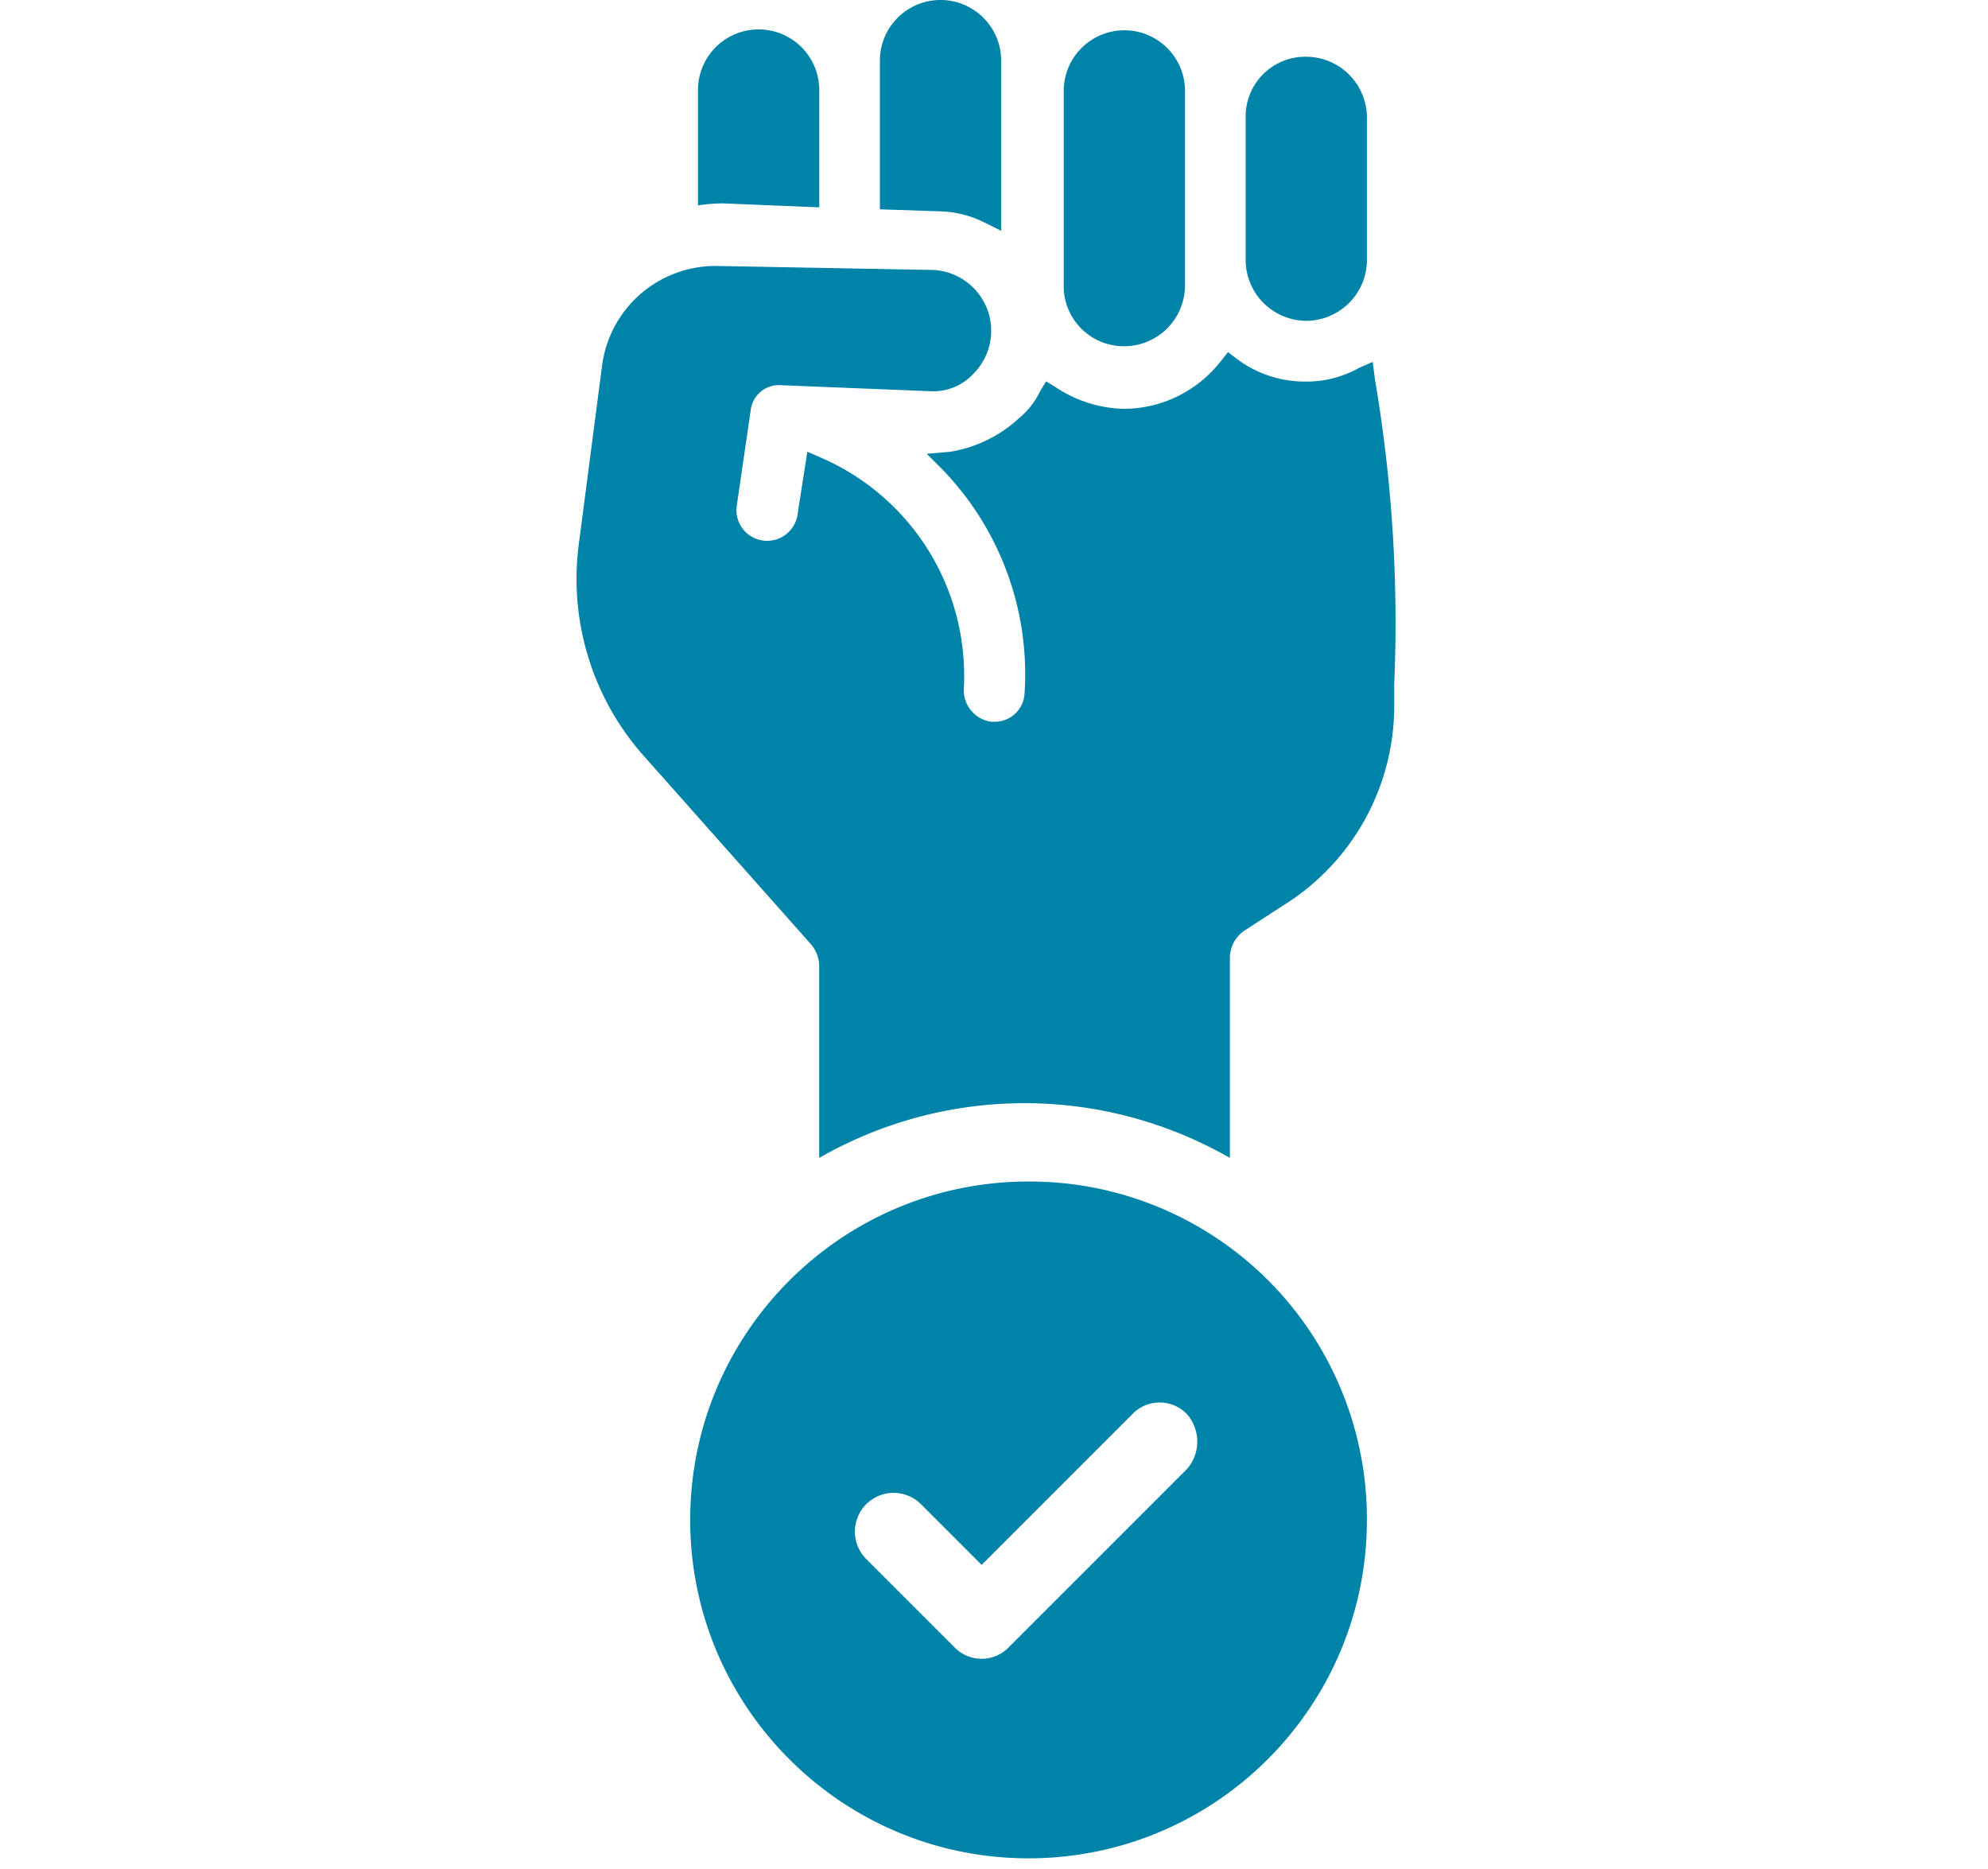
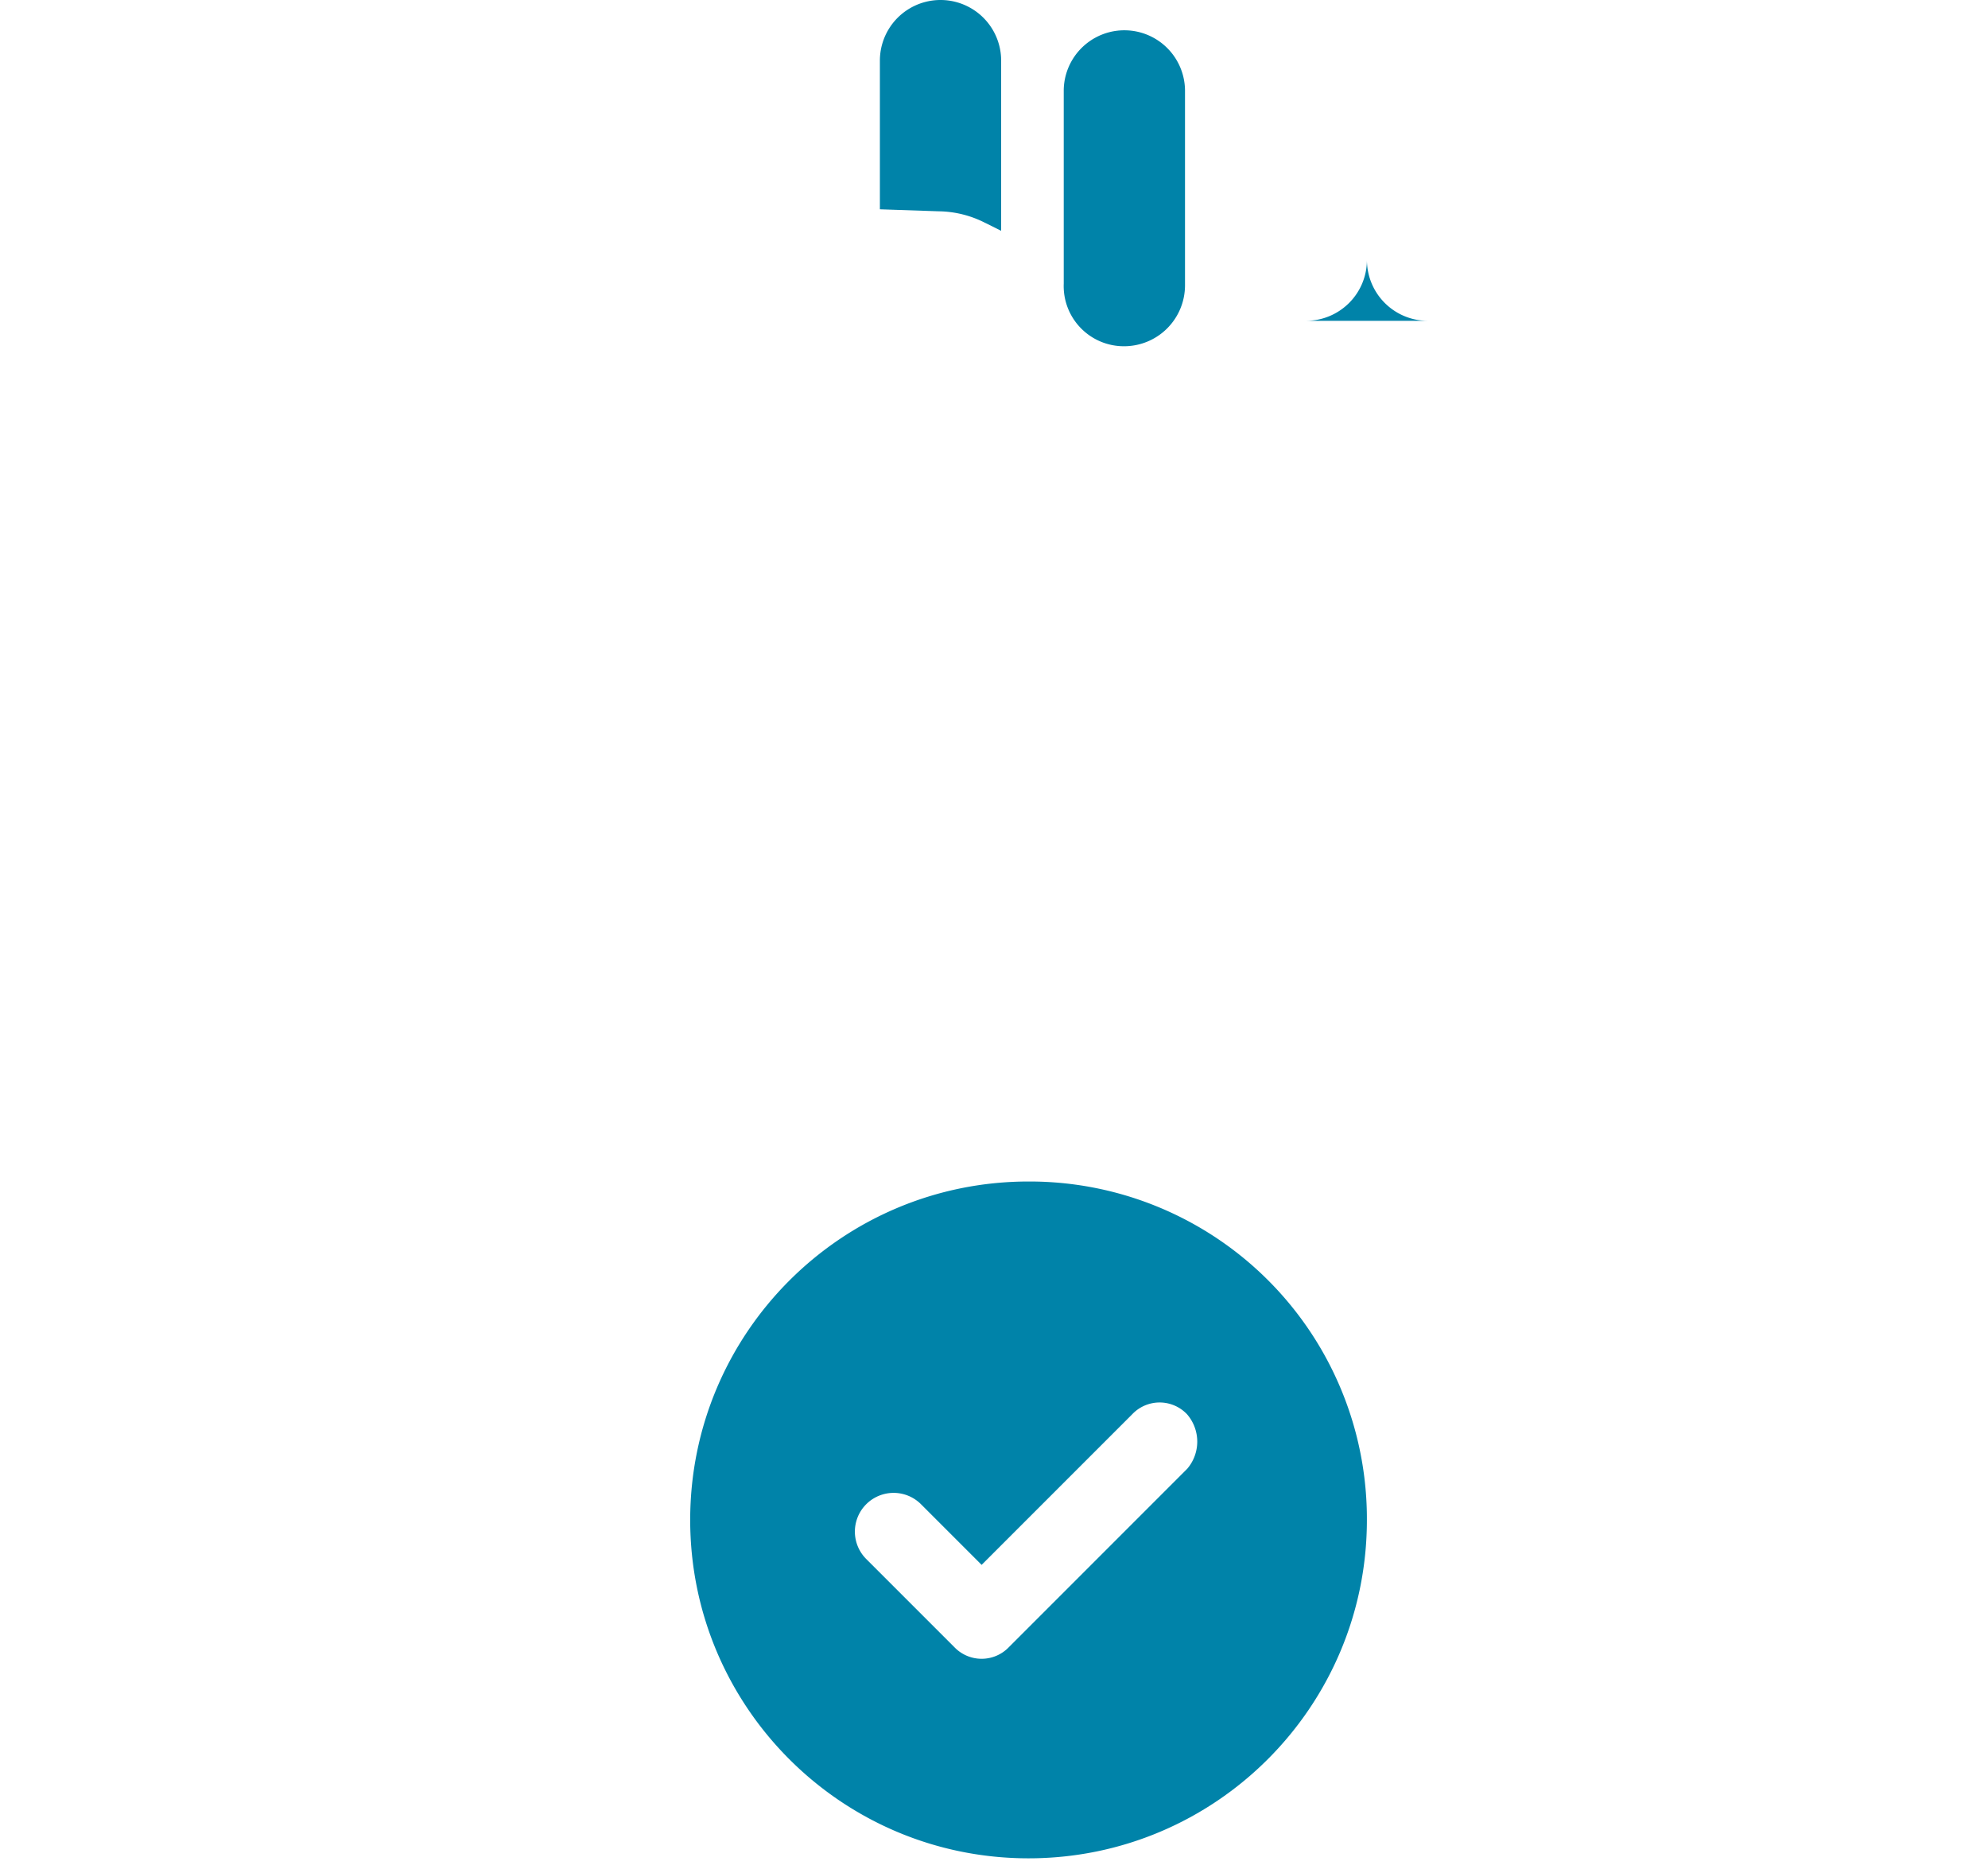
<svg xmlns="http://www.w3.org/2000/svg" width="100" height="94">
  <g fill="#0083A9" fill-rule="nonzero">
-     <path d="M41.21 10.429v-5.9a3.05 3.05 0 10-6.1 0v5.8c.423-.065.85-.098 1.279-.1l4.82.2zM69.15 18.988l-.1-.786-.688.3a5.359 5.359 0 01-2.656.688 5.687 5.687 0 01-3.542-1.18l-.393-.3-.393.492a6.205 6.205 0 01-4.821 2.361 6.45 6.45 0 01-3.444-1.082l-.492-.3-.3.492a3.97 3.97 0 01-1.082 1.377 6.67 6.67 0 01-3.444 1.672l-1.18.1.787.787a14.8 14.8 0 014.132 11.314 1.5 1.5 0 01-1.475 1.377h-.2a1.605 1.605 0 01-1.377-1.672A11.951 11.951 0 0041.3 23.019l-.69-.3-.491 3.149a1.545 1.545 0 11-3.05-.491l.689-4.722a1.433 1.433 0 011.574-1.279l7.477.3a2.748 2.748 0 002.164-.885 3.062 3.062 0 00-2.066-5.214l-10.822-.2a5.756 5.756 0 00-5.8 5.017l-1.18 9.051a13.413 13.413 0 003.149 10.428l8.559 9.641c.23.28.367.623.393.984v9.74a20.747 20.747 0 0120.66 0V48.112c.025-.509.278-.979.69-1.279l1.967-1.279a11.811 11.811 0 005.608-9.936v-1.18a72.714 72.714 0 00-.984-15.446l.004-.004z" />
-     <path d="M56.558 17.414a3.065 3.065 0 003.05-3.05v-9.74a3.05 3.05 0 10-6.1-.1v9.74a3.027 3.027 0 003.05 3.15zM49.573 11.216l.787.393V3.05a3.05 3.05 0 10-6.1 0v7.477l2.952.1c.822.01 1.63.212 2.36.591v-.002zM65.709 16.135a3.065 3.065 0 003.05-3.05V5.904a3.065 3.065 0 00-3.05-3.05 3 3 0 00-3.05 3.05v7.182a3.065 3.065 0 003.05 3.049zM51.738 59.423c-9.4 0-17.02 7.62-17.02 17.02 0 9.4 7.62 17.02 17.019 17.02 9.4 0 17.02-7.62 17.02-17.019a16.964 16.964 0 00-17.02-17.021zm7.969 14.46l-8.952 8.953a1.9 1.9 0 01-2.755 0l-4.427-4.427a1.948 1.948 0 012.755-2.755l3.05 3.05 7.576-7.576a1.9 1.9 0 012.755 0 2.1 2.1 0 010 2.755h-.002z" />
+     <path d="M56.558 17.414a3.065 3.065 0 003.05-3.05v-9.74a3.05 3.05 0 10-6.1-.1v9.74a3.027 3.027 0 003.05 3.15zM49.573 11.216l.787.393V3.05a3.05 3.05 0 10-6.1 0v7.477l2.952.1c.822.01 1.63.212 2.36.591v-.002zM65.709 16.135a3.065 3.065 0 003.05-3.05V5.904v7.182a3.065 3.065 0 003.05 3.049zM51.738 59.423c-9.4 0-17.02 7.62-17.02 17.02 0 9.4 7.62 17.02 17.019 17.02 9.4 0 17.02-7.62 17.02-17.019a16.964 16.964 0 00-17.02-17.021zm7.969 14.46l-8.952 8.953a1.9 1.9 0 01-2.755 0l-4.427-4.427a1.948 1.948 0 012.755-2.755l3.05 3.05 7.576-7.576a1.9 1.9 0 012.755 0 2.1 2.1 0 010 2.755h-.002z" />
  </g>
</svg>